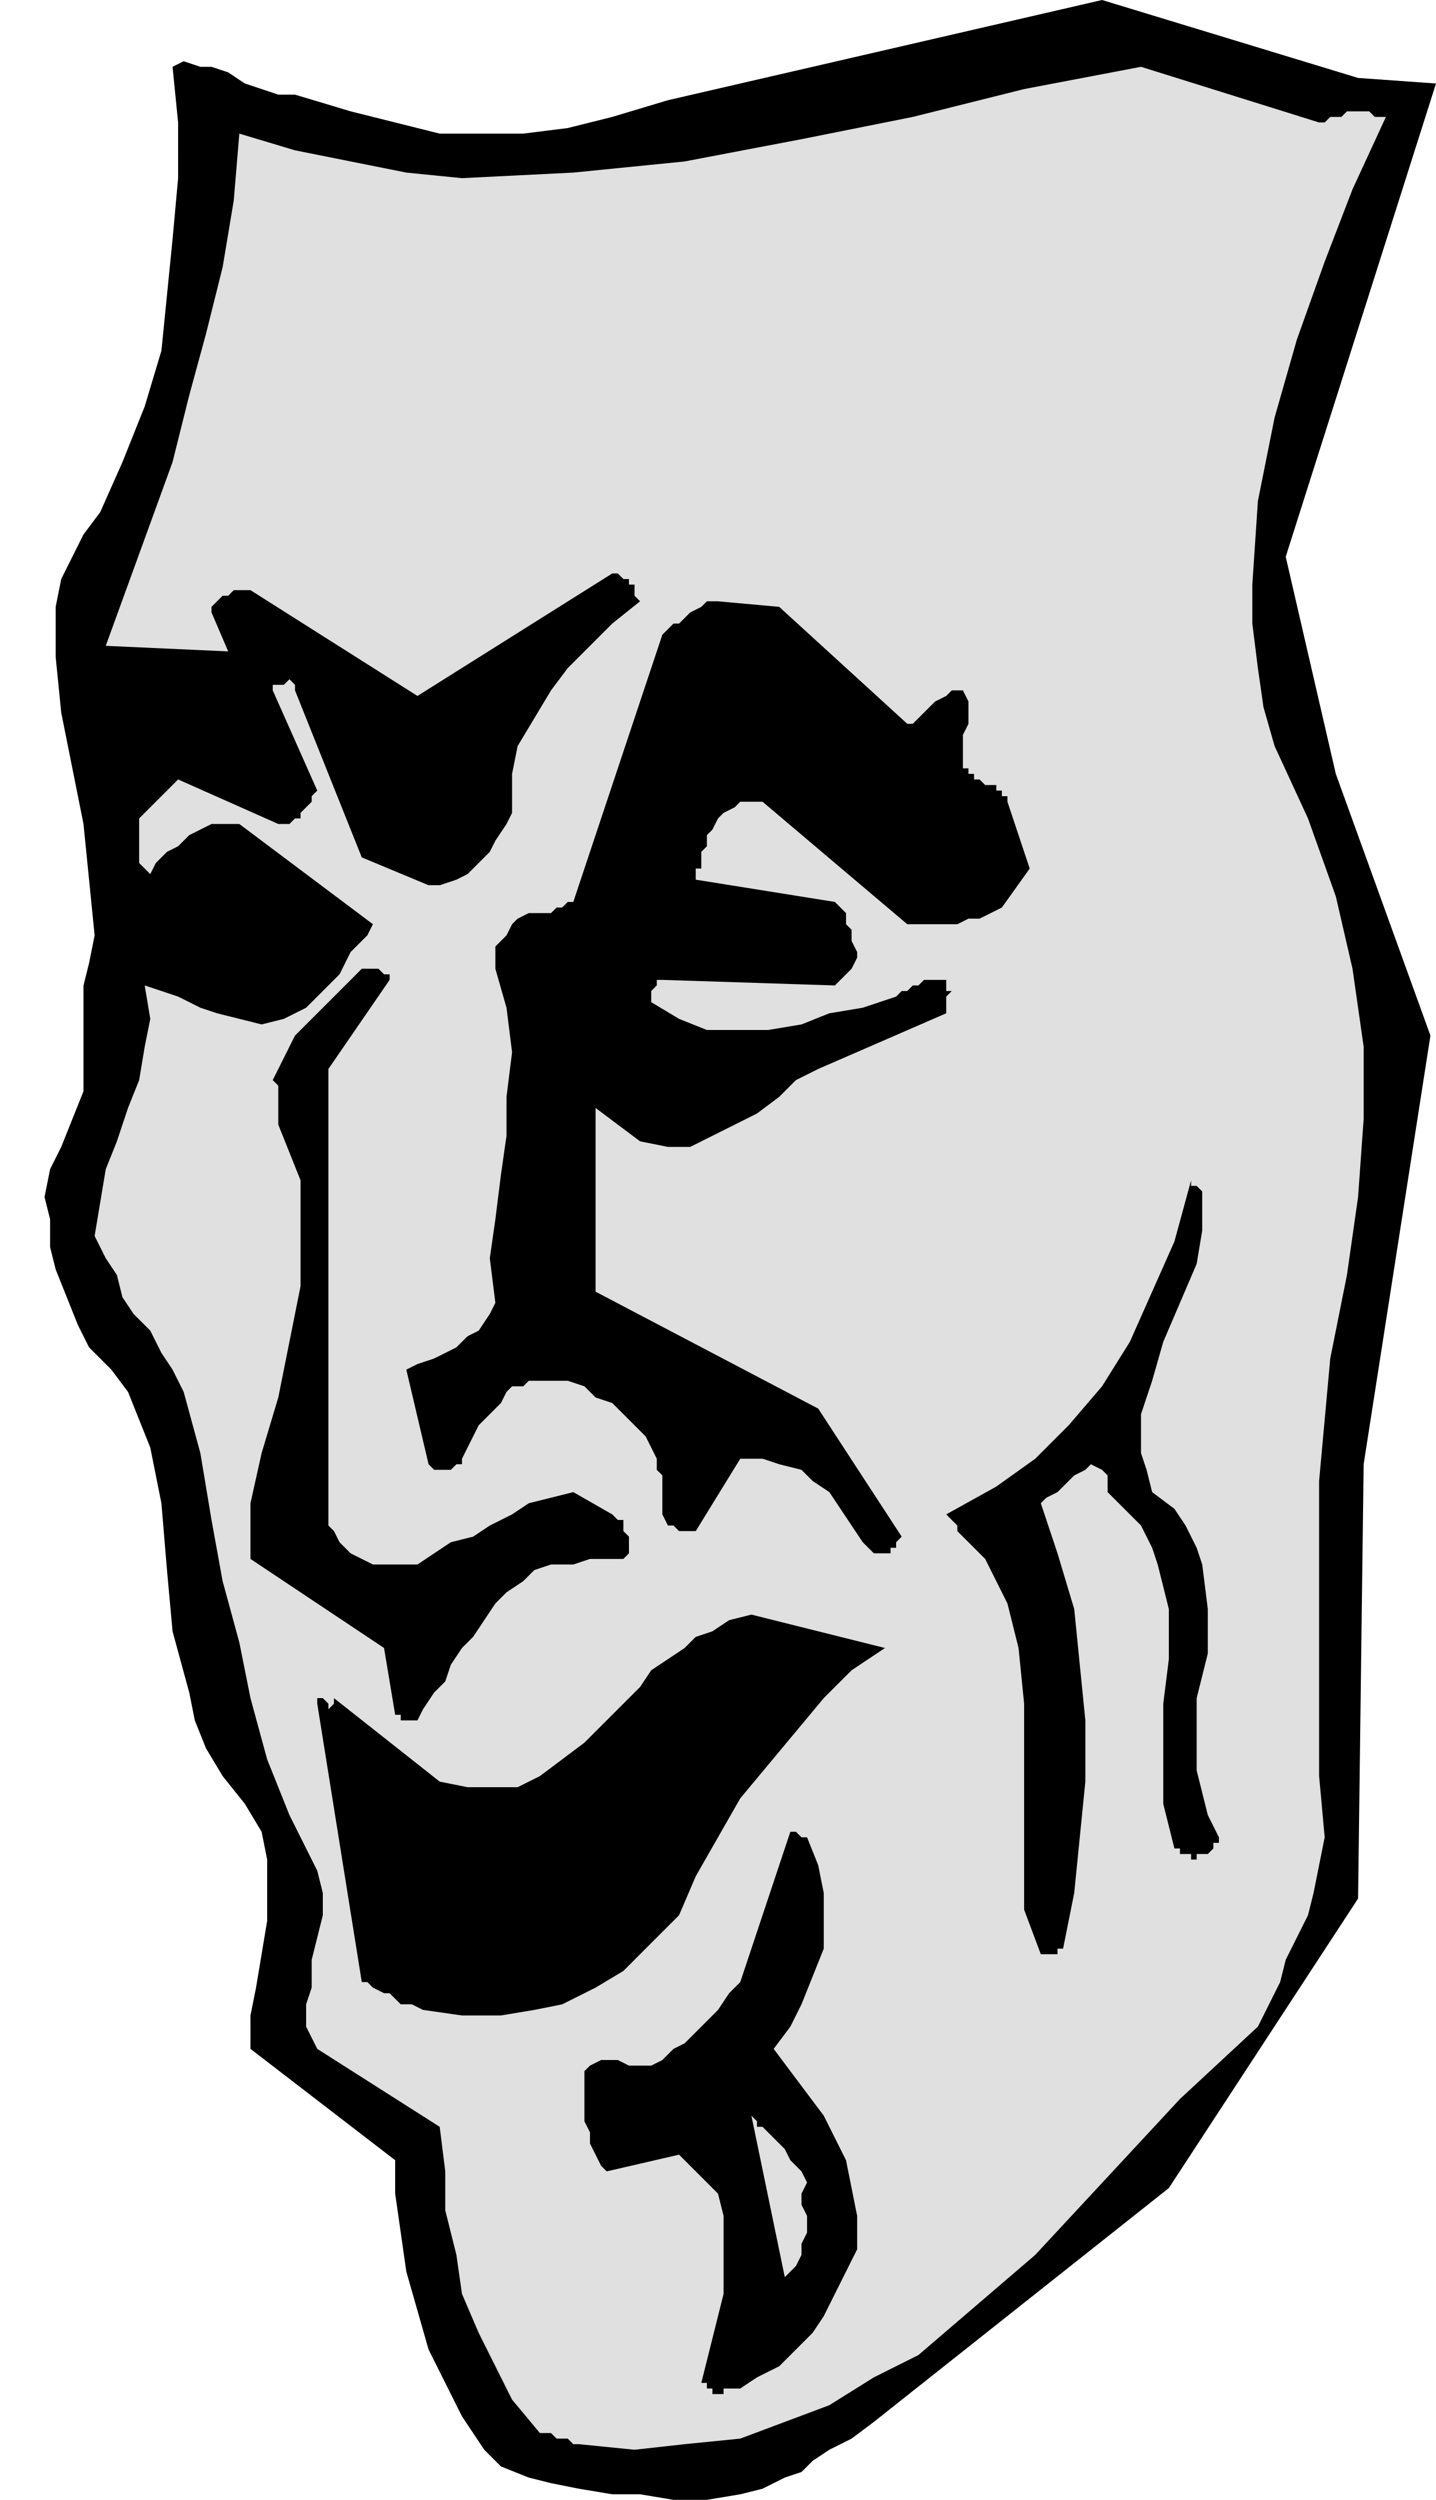
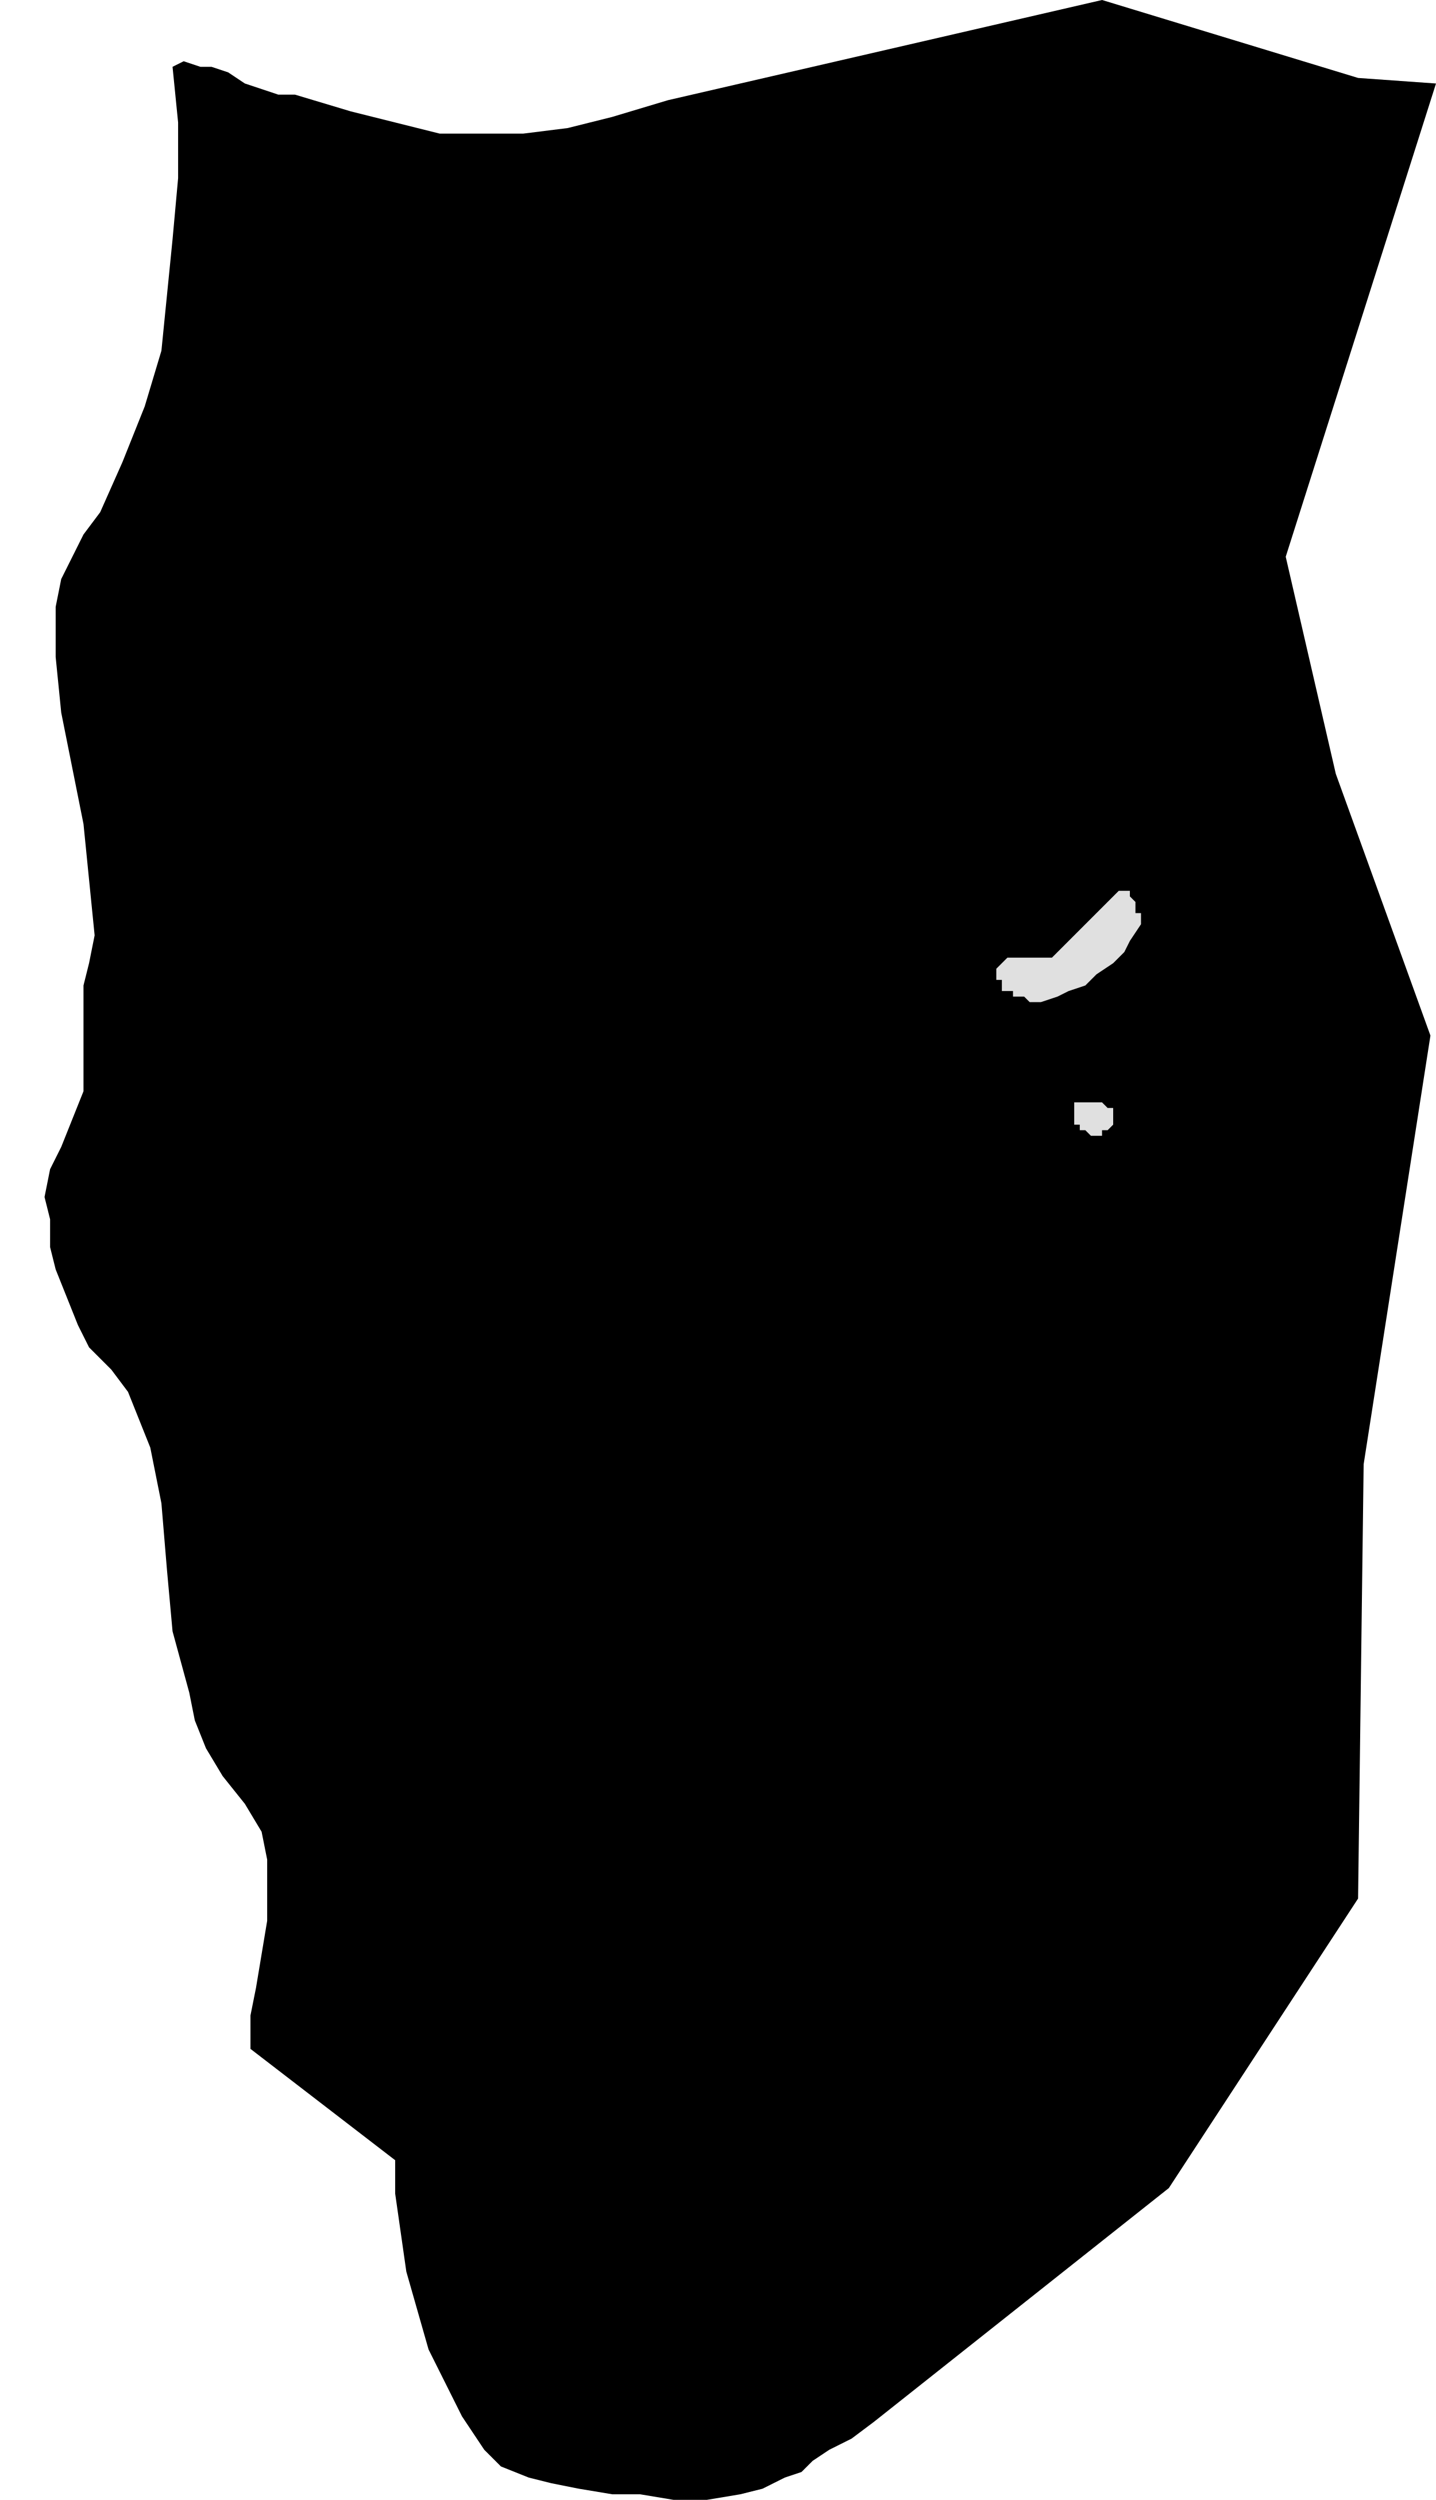
<svg xmlns="http://www.w3.org/2000/svg" fill-rule="evenodd" height="1.497in" preserveAspectRatio="none" stroke-linecap="round" viewBox="0 0 258 449" width="82.56">
  <style>.brush1{fill:#000}.pen1{stroke:none}.brush2{fill:#e0e0e0}</style>
  <path class="pen1 brush1" d="m157 435-4 3-4 2-3 2-2 2-3 1-4 2-4 1-6 1h-6l-6-1h-5l-6-1-5-1-4-1-5-2-3-3-4-6-3-6-3-6-2-7-2-7-1-7-1-7v-6l-26-20v-6l1-5 1-6 1-6v-11l-1-5-3-5-4-5-3-5-2-5-1-5-3-11-1-11-1-12-2-10-2-5-2-5-3-4-4-4-2-4-2-5-2-5-1-4v-5l-1-4 1-5 2-4 2-5 2-5v-19l1-4 1-5-1-10-1-10-2-10-2-10-1-10v-9l1-5 2-4 2-4 3-4 4-9 4-10 3-10 1-10 1-10 1-11V22l-1-10 2-1 3 1h2l3 1 3 2 3 1 3 1h3l10 3 8 2 8 2h15l8-1 8-2 10-3 78-18 46 14 14 1-27 85 9 39 17 47-12 77-1 78-34 52-53 42z" />
-   <path class="pen1 brush2" d="m205 12 32 10h1l1-1h2l1-1h4l1 1h2l-6 13-5 13-5 14-4 14-3 15-1 15v7l1 8 1 7 2 7 6 13 5 14 3 13 2 14v13l-1 14-2 14-3 15-1 11-1 11v53l1 11-1 5-1 5-1 4-2 4-2 4-1 4-2 4-2 4-14 13-13 14-13 14-14 12-7 6-8 4-8 5-8 3-8 3-10 1-9 1-10-1h-1l-1-1h-2l-1-1h-2l-5-6-3-6-3-6-3-7-1-7-2-8v-7l-1-8-22-14-2-4v-4l1-3v-5l1-4 1-4v-4l-1-4-5-10-4-10-3-11-2-10-3-11-2-11-2-12-3-11-2-4-2-3-2-4-3-3-2-3-1-4-2-3-2-4 1-6 1-6 2-5 2-6 2-5 1-6 1-5-1-6 3 1 3 1 4 2 3 1 4 1 4 1 4-1 4-2 2-2 2-2 2-2 1-2 1-2 2-2 1-1 1-2-24-18h-5l-2 1-2 1-2 2-2 1-2 2-1 2-1-1-1-1v-8l1-1 1-1 1-1 1-1 1-1 1-1 1-1 18 8h2l1-1h1v-1l1-1 1-1v-1l1-1-8-18v-1h2l1-1 1 1v1l12 30 12 5h2l3-1 2-1 2-2 2-2 1-2 2-3 1-2v-7l1-5 3-5 3-5 3-4 4-4 4-4 5-4-1-1v-2h-1v-1h-1l-1-1h-1l-35 22-30-19h-3l-1 1h-1l-1 1-1 1v1l3 7-22-1 4-11 4-11 4-11 3-12 3-11 3-12 2-12 1-12 10 3 10 2 10 2 10 1 20-1 20-2 21-4 20-4 20-5 21-4z" />
-   <path class="pen1 brush1" d="m129 108 11 1 23 21h1l1-1 1-1 1-1 1-1 2-1 1-1h2l1 2v4l-1 2v6h1v1h1v1h1l1 1h2v1h1v1h1v1l4 12-5 7-2 1-2 1h-2l-2 1h-9l-26-22h-4l-1 1-2 1-1 1-1 2-1 1v2l-1 1v3h-1v2l25 4 1 1 1 1v2l1 1v2l1 2v1l-1 2-1 1-1 1-1 1-31-1h-1v1l-1 1v2l5 3 5 2h11l6-1 5-2 6-1 6-2 1-1h1l1-1h1l1-1h4v2h1l-1 1v3l-23 10-4 2-3 3-4 3-4 2-4 2-4 2h-4l-5-1-8-6v33l40 21 15 23-1 1v1h-1v1h-3l-2-2-2-3-2-3-2-3-3-2-2-2-4-1-3-1h-4l-8 13h-3l-1-1h-1l-1-2v-7l-1-1v-2l-1-2-1-2-2-2-2-2-2-2-3-1-2-2-3-1h-7l-1 1h-2l-1 1-1 2-1 1-2 2-1 1-1 2-1 2-1 2v1h-1l-1 1h-3l-1-1-4-17 2-1 3-1 2-1 2-1 2-2 2-1 2-3 1-2-1-8 1-7 1-8 1-7v-7l1-8-1-8-2-7v-4l1-1 1-1 1-2 1-1 2-1h4l1-1h1l1-1h1l16-48 1-1 1-1h1l1-1 1-1 2-1 1-1h2z" />
+   <path class="pen1 brush1" d="m129 108 11 1 23 21h1l1-1 1-1 1-1 1-1 2-1 1-1h2l1 2v4l-1 2v6h1v1h1v1h1l1 1h2v1h1v1h1v1l4 12-5 7-2 1-2 1h-2l-2 1h-9l-26-22h-4l-1 1-2 1-1 1-1 2-1 1v2l-1 1v3h-1v2l25 4 1 1 1 1v2l1 1v2l1 2v1l-1 2-1 1-1 1-1 1-31-1h-1v1l-1 1v2l5 3 5 2h11l6-1 5-2 6-1 6-2 1-1h1l1-1h1l1-1h4v2h1l-1 1v3l-23 10-4 2-3 3-4 3-4 2-4 2-4 2h-4l-5-1-8-6l40 21 15 23-1 1v1h-1v1h-3l-2-2-2-3-2-3-2-3-3-2-2-2-4-1-3-1h-4l-8 13h-3l-1-1h-1l-1-2v-7l-1-1v-2l-1-2-1-2-2-2-2-2-2-2-3-1-2-2-3-1h-7l-1 1h-2l-1 1-1 2-1 1-2 2-1 1-1 2-1 2-1 2v1h-1l-1 1h-3l-1-1-4-17 2-1 3-1 2-1 2-1 2-2 2-1 2-3 1-2-1-8 1-7 1-8 1-7v-7l1-8-1-8-2-7v-4l1-1 1-1 1-2 1-1 2-1h4l1-1h1l1-1h1l16-48 1-1 1-1h1l1-1 1-1 2-1 1-1h2z" />
  <path class="pen1 brush2" d="M203 160v1l1 1v2h1v2l-2 3-1 2-2 2-3 2-2 2-3 1-2 1-3 1h-2l-1-1h-2v-1h-2v-2h-1v-2l1-1 1-1h8l12-12h2z" />
  <path class="pen1 brush1" d="M67 174h1l1 1h1v1l-11 16v82l1 1 1 2 2 2 2 1 2 1h8l3-2 3-2 4-1 3-2 4-2 3-2 4-1 4-1 7 4 1 1h1v2l1 1v3l-1 1h-6l-3 1h-4l-3 1-2 2-3 2-2 2-2 3-2 3-2 2-2 3-1 3-2 2-2 3-1 2h-3v-1h-1l-2-12-24-16v-10l2-9 3-10 2-10 2-10v-19l-2-5-2-5v-7l-1-1 4-8 12-12h2z" />
  <path class="pen1 brush2" d="M195 198h3l1 1h1v3l-1 1h-1v1h-2l-1-1h-1v-1h-1v-4h2z" />
  <path class="pen1 brush1" d="M216 214v7l-1 6-3 7-3 7-2 7-2 6v7l1 3 1 4 4 3 2 3 2 4 1 3 1 8v8l-2 8v13l1 4 1 4 2 4v1h-1v1l-1 1h-2v1h-1v-1h-2v-1h-1l-2-8v-18l1-8v-9l-2-8-1-3-2-4-3-3-3-3v-3l-1-1-2-1-1 1-2 1-1 1-1 1-1 1-2 1-1 1 3 9 3 10 1 10 1 10v11l-1 10-1 10-2 10h-1v1h-3l-3-8v-37l-1-10-2-8-4-8-2-2-1-1-1-1-1-1v-1l-1-1-1-1 9-5 7-5 6-6 6-7 5-8 4-9 4-9 3-11v1h1l1 1zm-81 76 24 6-6 4-5 5-5 6-5 6-5 6-4 7-4 7-3 7-5 5-5 5-5 3-6 3-5 1-6 1h-7l-7-1-2-1h-2l-1-1-1-1h-1l-2-1-1-1h-1l-8-50v-1h1l1 1v1l1-1v-1l19 15 5 1h9l4-2 4-3 4-3 4-4 3-3 3-3 2-3 3-2 3-2 2-2 3-1 3-2 4-1zm10 40 2 5 1 5v10l-2 5-2 5-2 4-3 4 3 4 3 4 3 4 2 4 2 4 1 5 1 5v6l-2 4-2 4-2 4-2 3-3 3-3 3-4 2-3 2h-3v1h-2v-1h-1v-1h-1l1-4 1-4 1-4 1-4v-14l-1-4-7-7-13 3-1-1-1-2-1-2v-2l-1-2v-9l1-1 2-1h3l2 1h4l2-1 2-2 2-1 2-2 2-2 2-2 2-3 2-2 9-27h1l1 1h1z" />
-   <path class="pen1 brush2" d="m137 382 1 1 1 1 1 1 1 1 1 2 1 1 1 1 1 2-1 2v2l1 2v3l-1 2v2l-1 2-2 2-6-29 1 1v1h1z" />
</svg>